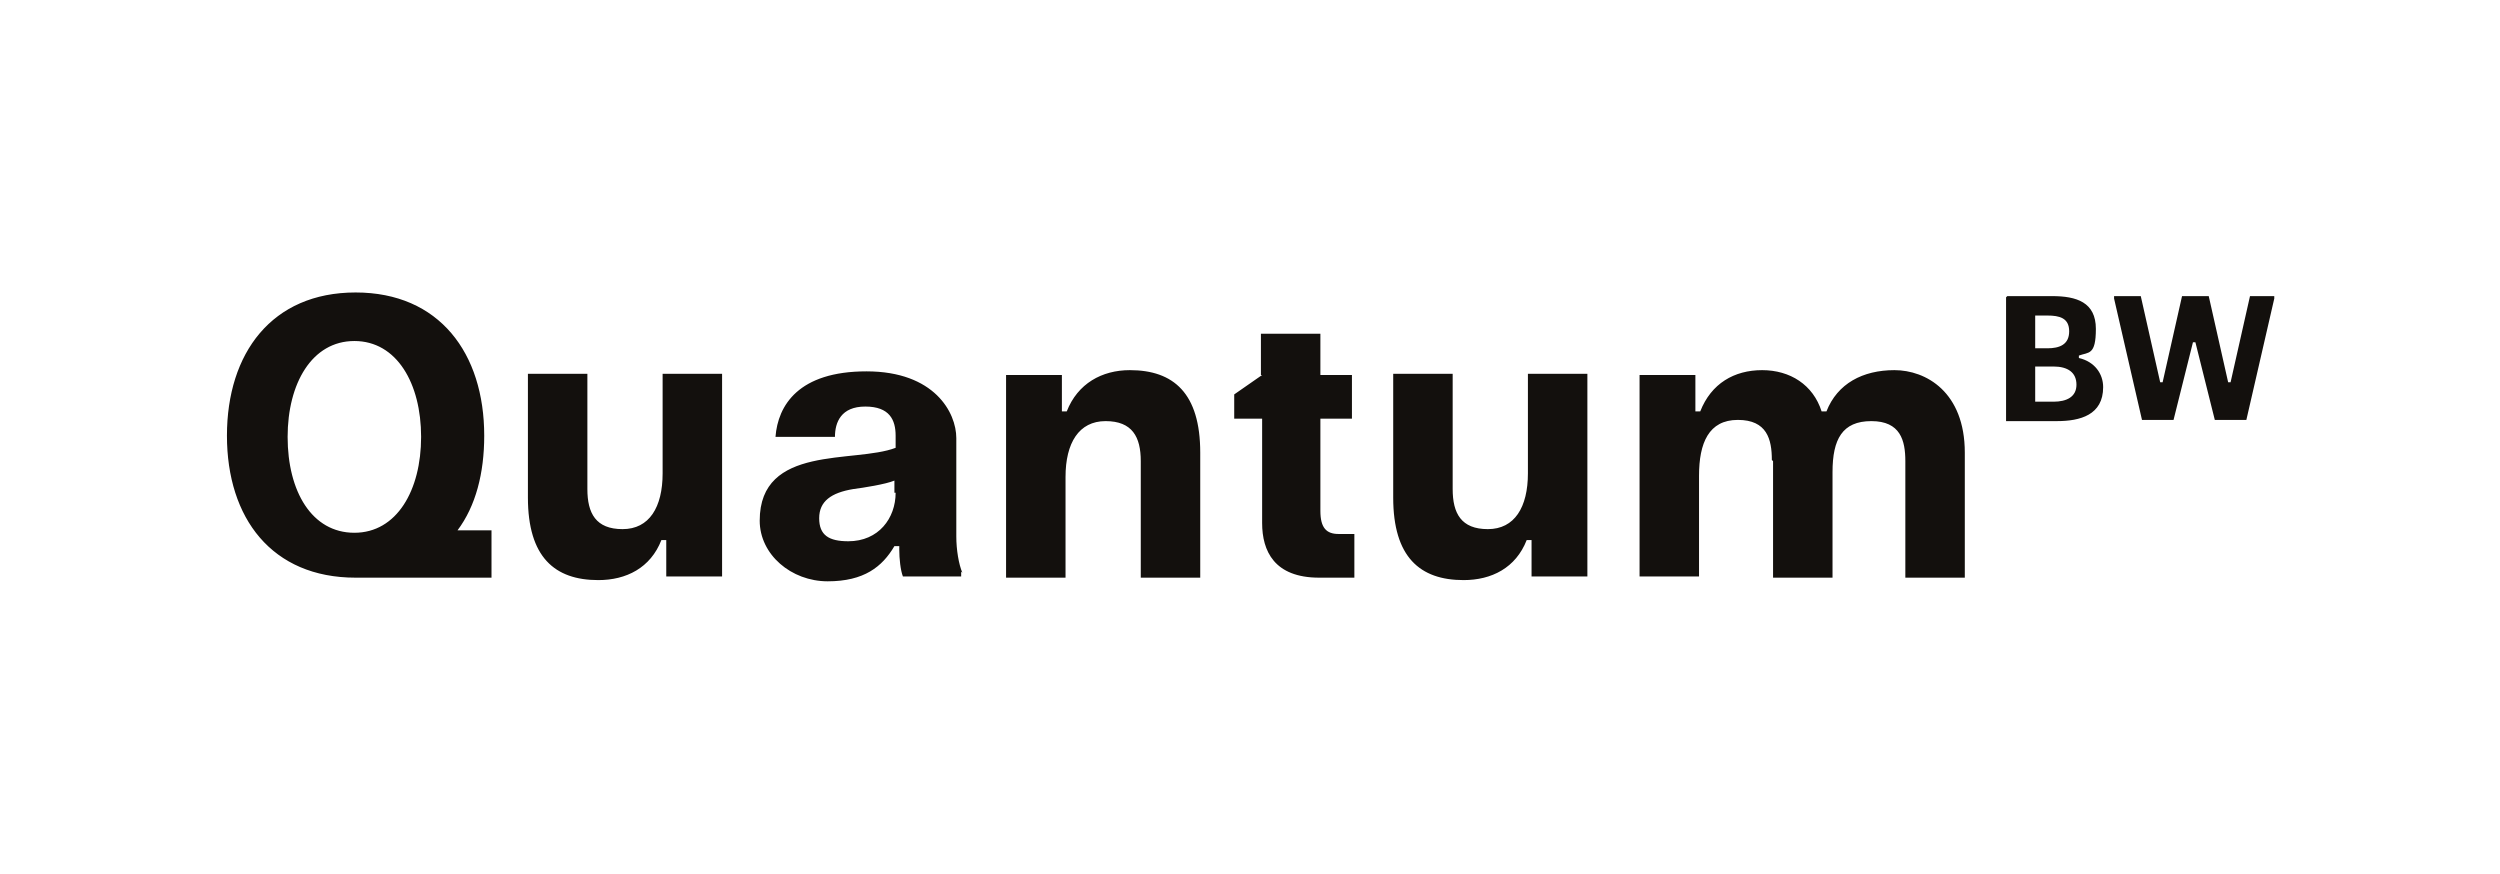
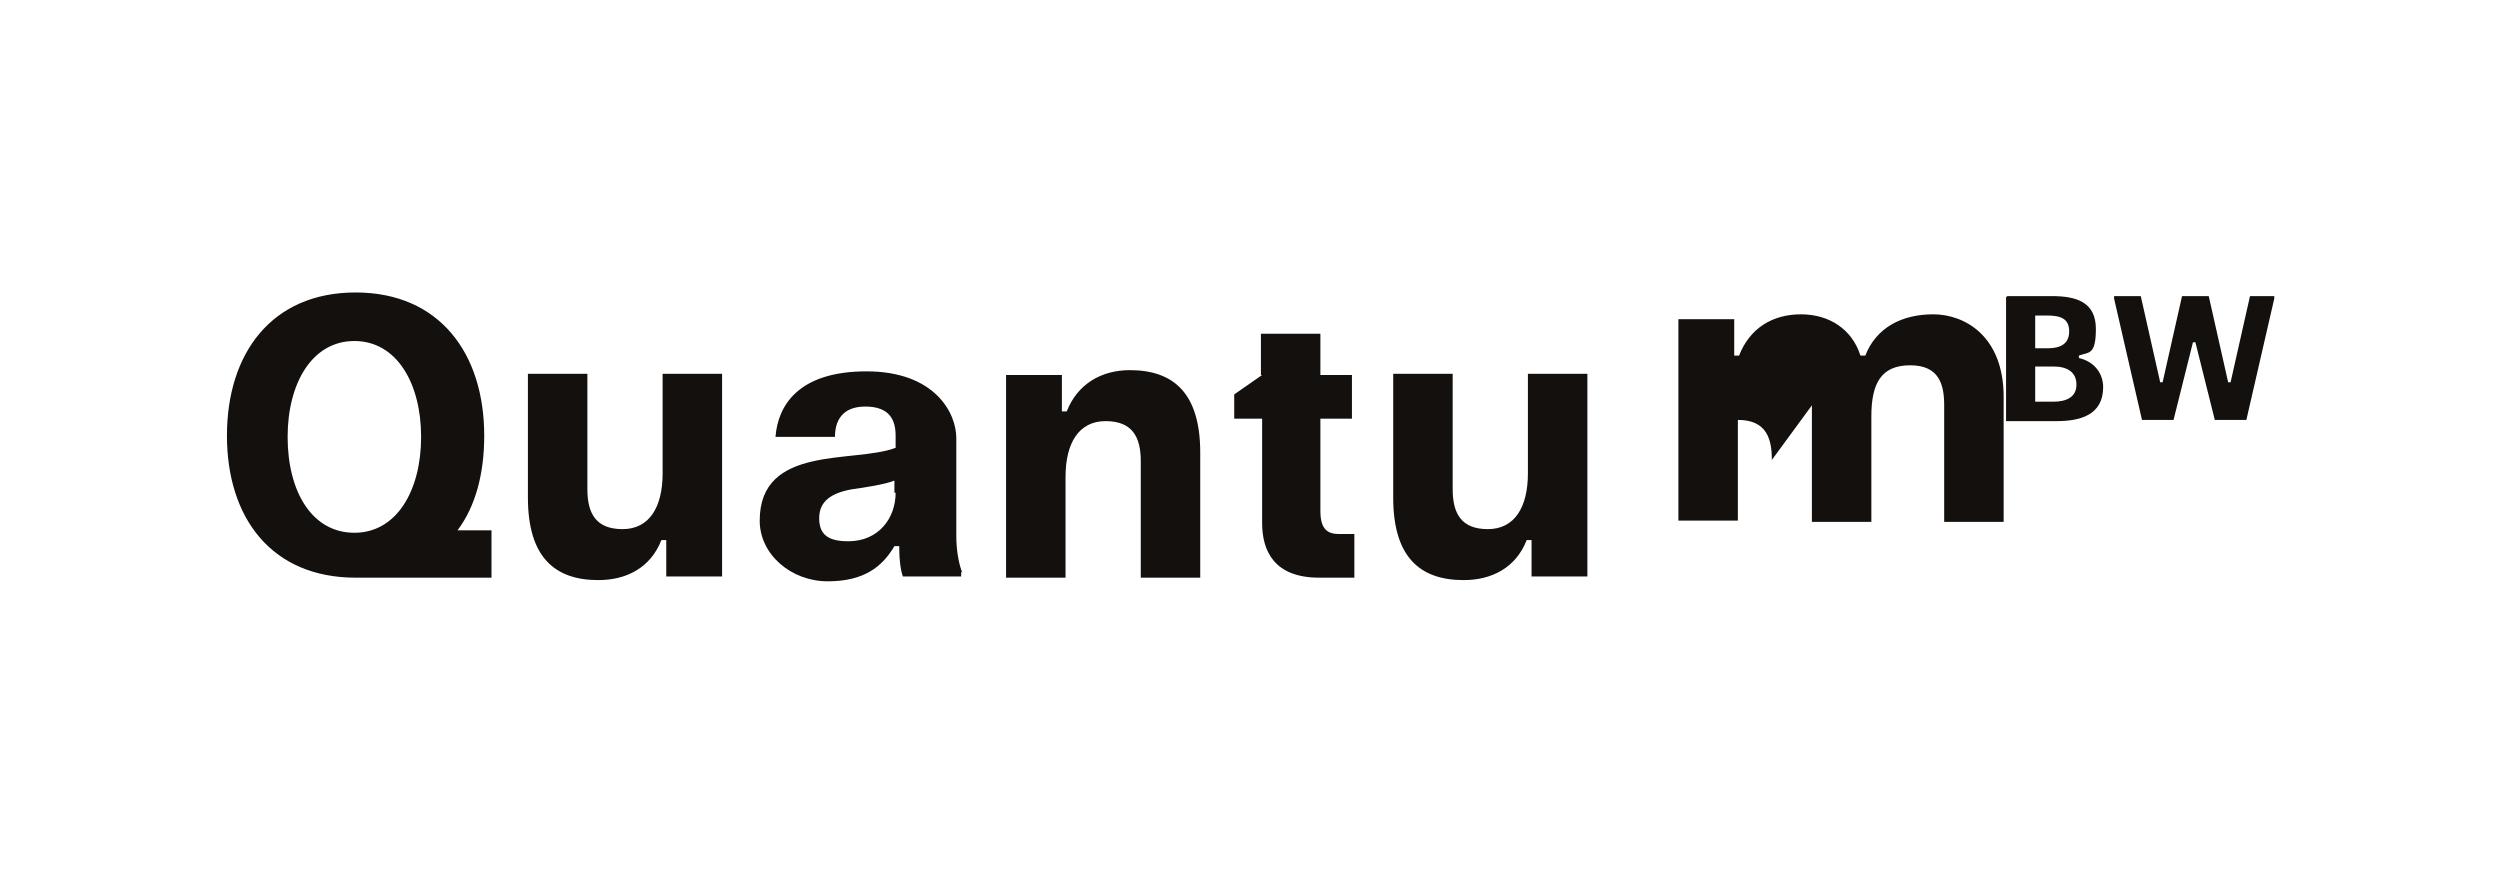
<svg xmlns="http://www.w3.org/2000/svg" id="Ebene_2" version="1.1" viewBox="0 0 206 72">
  <defs>
    <style>
      .st0 {
        fill: #13100d;
      }
    </style>
  </defs>
-   <path class="st0" d="M187.4,24.4v.2l-2.3,10h-2.6l-1.6-6.4h-.2l-1.6,6.4h-2.6l-2.3-10v-.2h2.2l1.6,7.1h.2l1.6-7.1h2.2l1.6,7.1h.2l1.6-7.1h2.2ZM169.2,33.1c1.1,0,1.9-.4,1.9-1.4s-.7-1.5-1.9-1.5h-1.5v2.9h1.5ZM168.7,28.7c1,0,1.8-.3,1.8-1.4s-.8-1.3-1.8-1.3h-1v2.7h1.1ZM165.4,24.4h3.7c2,0,3.6.5,3.6,2.7s-.6,1.9-1.4,2.2v.2c1.3.3,2,1.3,2,2.4,0,2.3-1.9,2.8-3.8,2.8h-4.2v-10.2h0ZM146,37.9c0-1.7-.4-3.3-2.8-3.3s-3.2,1.9-3.2,4.6v8.3h-4.9v-16.6h4.6v3h.4c.9-2.3,2.8-3.4,5.1-3.4s4.2,1.2,4.9,3.4h.4c.9-2.3,3-3.4,5.6-3.4s5.8,1.8,5.8,6.8v10.3h-4.9v-9.6c0-1.7-.4-3.3-2.8-3.3s-3.2,1.5-3.2,4.2v8.7h-4.9v-9.6h0ZM130.8,47.5h-4.6v-3h-.4c-.9,2.3-2.9,3.3-5.2,3.3-3.6,0-5.8-1.9-5.8-6.8v-10.2h4.9v9.5c0,2,.7,3.3,2.9,3.3s3.3-1.8,3.3-4.6v-8.2h4.9v16.6h0ZM103.9,30.9v-3.4h4.9v3.4h2.6v3.6h-2.6v7.6c0,1.4.5,1.9,1.5,1.9h1.3v3.6h-2.9c-3.7,0-4.7-2.2-4.7-4.5v-8.6h-2.3v-2l2.3-1.6h0ZM82.9,30.9h4.6v3h.4c.9-2.3,2.9-3.4,5.2-3.4,3.6,0,5.8,1.9,5.8,6.8v10.3h-4.9v-9.6c0-2-.7-3.3-2.9-3.3s-3.3,1.8-3.3,4.6v8.3h-4.9v-16.6h0ZM73.7,40.6v-1c-.7.3-2.6.6-3.4.7-1.8.3-2.8,1-2.8,2.4s.8,1.9,2.4,1.9c2.5,0,3.9-1.9,3.9-4h0ZM79.2,47.1v.4h-4.8c-.2-.5-.3-1.5-.3-2.2v-.3h-.4c-1,1.7-2.5,2.9-5.5,2.9s-5.6-2.2-5.6-5c0-6.3,7.8-4.7,11.2-6v-1c0-1.3-.5-2.4-2.5-2.4s-2.5,1.3-2.5,2.5h-4.9c.2-2.6,1.9-5.4,7.5-5.4s7.4,3.4,7.4,5.5v8.1c0,1.1.2,2.3.5,3h0ZM59.5,47.5h-4.6v-3h-.4c-.9,2.3-2.9,3.3-5.2,3.3-3.6,0-5.8-1.9-5.8-6.8v-10.2h4.9v9.5c0,2,.7,3.3,2.9,3.3s3.3-1.8,3.3-4.6v-8.2h4.9v16.6h0ZM23.7,36c0-4.4,2-7.9,5.5-7.9s5.5,3.5,5.5,7.9-2,7.9-5.5,7.9-5.5-3.4-5.5-7.9h0ZM40.5,47.6v-3.9s-2.8,0-2.8,0c1.5-2,2.2-4.7,2.2-7.8,0-6.8-3.7-11.8-10.6-11.8s-10.6,5-10.6,11.8,3.7,11.7,10.6,11.7.2,0,.2,0h0s11,0,11,0h0Z" />
+   <path class="st0" d="M187.4,24.4v.2l-2.3,10h-2.6l-1.6-6.4h-.2l-1.6,6.4h-2.6l-2.3-10v-.2h2.2l1.6,7.1h.2l1.6-7.1h2.2l1.6,7.1h.2l1.6-7.1h2.2ZM169.2,33.1c1.1,0,1.9-.4,1.9-1.4s-.7-1.5-1.9-1.5h-1.5v2.9h1.5ZM168.7,28.7c1,0,1.8-.3,1.8-1.4s-.8-1.3-1.8-1.3h-1v2.7h1.1ZM165.4,24.4h3.7c2,0,3.6.5,3.6,2.7s-.6,1.9-1.4,2.2v.2c1.3.3,2,1.3,2,2.4,0,2.3-1.9,2.8-3.8,2.8h-4.2v-10.2h0ZM146,37.9c0-1.7-.4-3.3-2.8-3.3v8.3h-4.9v-16.6h4.6v3h.4c.9-2.3,2.8-3.4,5.1-3.4s4.2,1.2,4.9,3.4h.4c.9-2.3,3-3.4,5.6-3.4s5.8,1.8,5.8,6.8v10.3h-4.9v-9.6c0-1.7-.4-3.3-2.8-3.3s-3.2,1.5-3.2,4.2v8.7h-4.9v-9.6h0ZM130.8,47.5h-4.6v-3h-.4c-.9,2.3-2.9,3.3-5.2,3.3-3.6,0-5.8-1.9-5.8-6.8v-10.2h4.9v9.5c0,2,.7,3.3,2.9,3.3s3.3-1.8,3.3-4.6v-8.2h4.9v16.6h0ZM103.9,30.9v-3.4h4.9v3.4h2.6v3.6h-2.6v7.6c0,1.4.5,1.9,1.5,1.9h1.3v3.6h-2.9c-3.7,0-4.7-2.2-4.7-4.5v-8.6h-2.3v-2l2.3-1.6h0ZM82.9,30.9h4.6v3h.4c.9-2.3,2.9-3.4,5.2-3.4,3.6,0,5.8,1.9,5.8,6.8v10.3h-4.9v-9.6c0-2-.7-3.3-2.9-3.3s-3.3,1.8-3.3,4.6v8.3h-4.9v-16.6h0ZM73.7,40.6v-1c-.7.3-2.6.6-3.4.7-1.8.3-2.8,1-2.8,2.4s.8,1.9,2.4,1.9c2.5,0,3.9-1.9,3.9-4h0ZM79.2,47.1v.4h-4.8c-.2-.5-.3-1.5-.3-2.2v-.3h-.4c-1,1.7-2.5,2.9-5.5,2.9s-5.6-2.2-5.6-5c0-6.3,7.8-4.7,11.2-6v-1c0-1.3-.5-2.4-2.5-2.4s-2.5,1.3-2.5,2.5h-4.9c.2-2.6,1.9-5.4,7.5-5.4s7.4,3.4,7.4,5.5v8.1c0,1.1.2,2.3.5,3h0ZM59.5,47.5h-4.6v-3h-.4c-.9,2.3-2.9,3.3-5.2,3.3-3.6,0-5.8-1.9-5.8-6.8v-10.2h4.9v9.5c0,2,.7,3.3,2.9,3.3s3.3-1.8,3.3-4.6v-8.2h4.9v16.6h0ZM23.7,36c0-4.4,2-7.9,5.5-7.9s5.5,3.5,5.5,7.9-2,7.9-5.5,7.9-5.5-3.4-5.5-7.9h0ZM40.5,47.6v-3.9s-2.8,0-2.8,0c1.5-2,2.2-4.7,2.2-7.8,0-6.8-3.7-11.8-10.6-11.8s-10.6,5-10.6,11.8,3.7,11.7,10.6,11.7.2,0,.2,0h0s11,0,11,0h0Z" />
</svg>